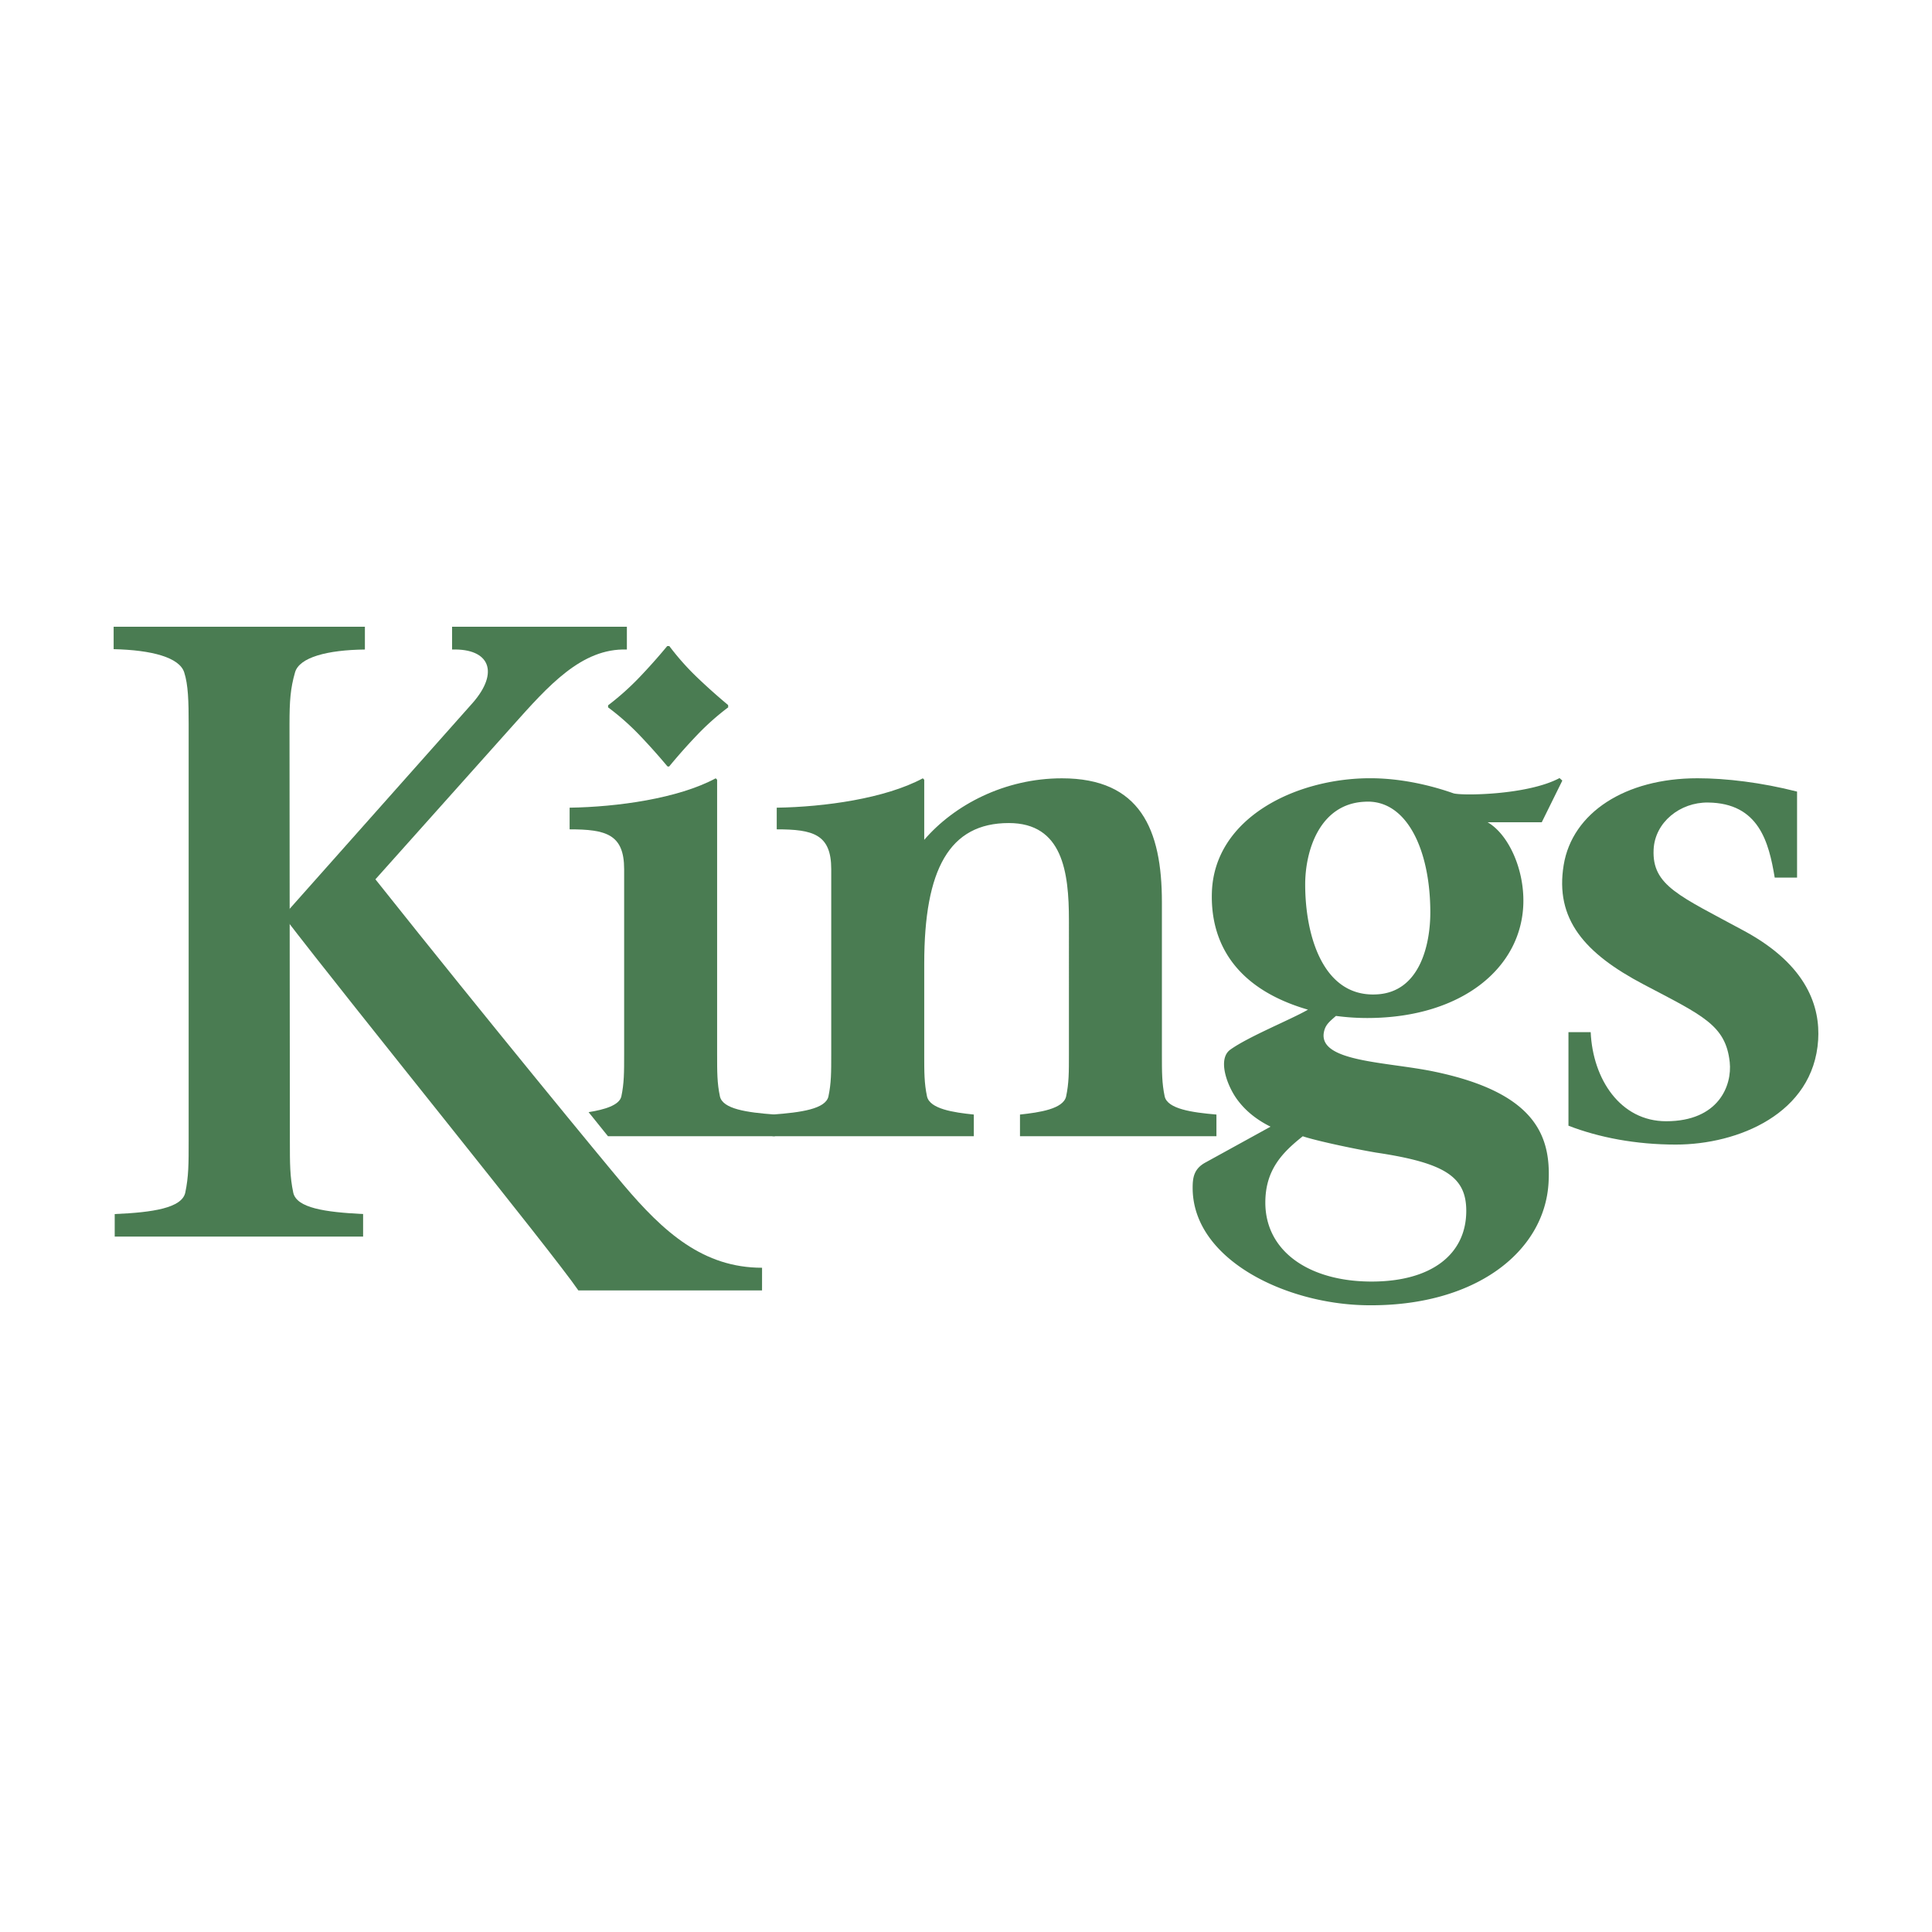
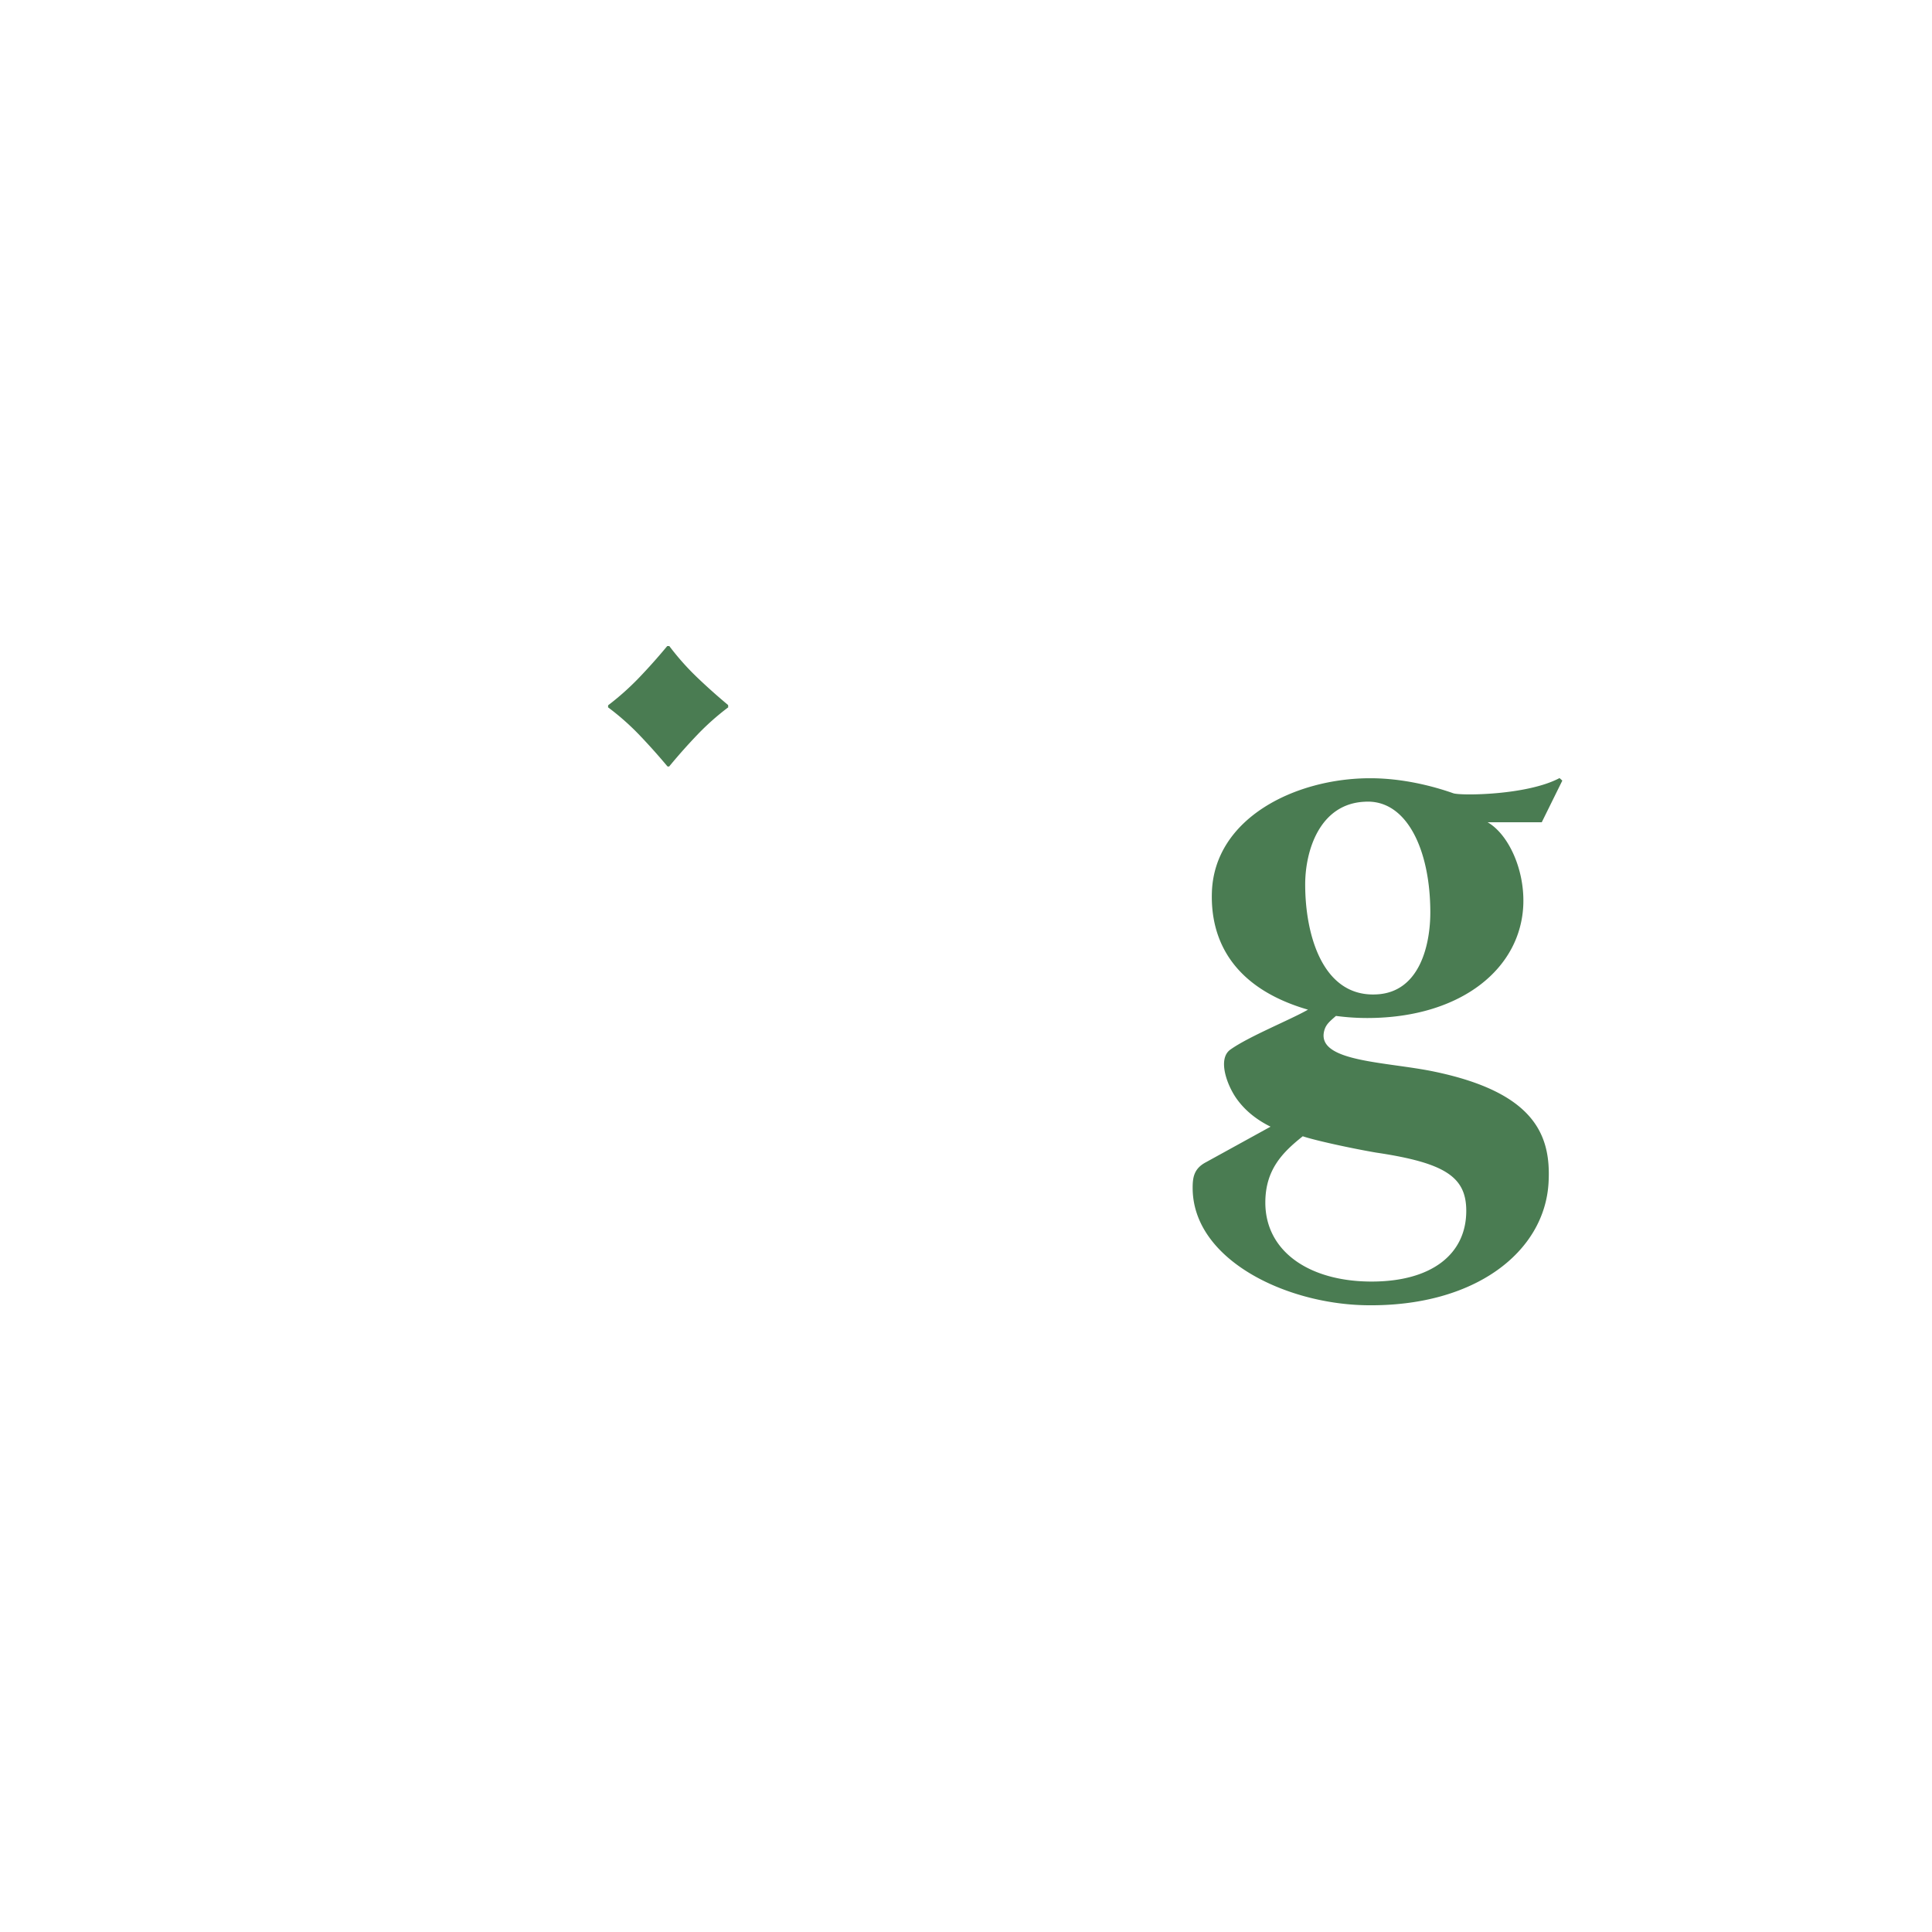
<svg xmlns="http://www.w3.org/2000/svg" width="2500" height="2500" viewBox="0 0 192.756 192.756">
  <g fill-rule="evenodd" clip-rule="evenodd">
-     <path fill="#fff" fill-opacity="0" d="M0 0h192.756v192.756H0V0z" />
-     <path d="M58.724 110.959c1.589-.252 3.072-.688 3.269-1.572.278-1.326.278-2.373.278-4.256V86.719c0-3.488-1.813-3.976-5.44-3.976v-2.161c4.743-.071 10.811-.907 14.576-2.93l.14.14v27.338c0 1.883 0 2.93.28 4.256.278 1.254 2.65 1.604 5.494 1.812v2.162H60.657l-1.933-2.401z" fill="#4a7c52" />
-     <path d="M92.21 105.131c0 1.883 0 2.93.278 4.256.278 1.254 2.649 1.604 4.671 1.812v2.162H77.074v-2.162c2.861-.209 5.302-.559 5.58-1.812.279-1.326.279-2.373.279-4.256V86.719c0-3.488-1.812-3.976-5.438-3.976v-2.161c4.741-.071 10.809-.907 14.576-2.93l.14.14v5.997c2.999-3.487 8.018-6.137 13.737-6.137 7.812 0 9.975 5.091 9.975 12.346v15.132c0 1.883 0 2.93.277 4.256.281 1.254 2.723 1.604 5.164 1.812v2.162h-19.6v-2.162c1.955-.209 4.324-.559 4.604-1.812.279-1.326.279-2.373.279-4.256V91.81c0-4.812-.629-9.694-5.998-9.694-5.928 0-8.438 4.604-8.438 14.019v8.996h-.001zM156.484 102.977h2.219c.209 4.699 2.967 8.889 7.527 8.889 5.248 0 6.596-3.574 6.344-5.902-.402-3.701-2.723-4.656-8.592-7.748-5.902-3.106-8.865-6.525-7.971-11.927.861-5.191 6.117-8.642 13.346-8.642 2.857 0 6.379.422 9.936 1.33v8.579h-2.23c-.586-3.516-1.566-7.432-6.658-7.488-2.791-.033-5.301 1.976-5.424 4.695-.17 3.613 2.613 4.627 9.061 8.127 6.359 3.45 7.559 7.667 7.355 10.874-.469 7.34-7.992 10.43-14.201 10.43-3.975 0-7.643-.697-10.711-1.883v-9.334h-.001z" fill="#4a7c52" />
    <path d="M137.279 114.992c-2.441-.418-6.119-1.219-7.301-1.627-2.02 1.604-3.736 3.338-3.736 6.615 0 4.881 4.395 7.881 10.6 7.881 6.012 0 9.447-2.746 9.447-7.051 0-3.372-2.07-4.787-9.01-5.818zm-7.06-26.744c0 5.021 1.742 11.243 7.113 10.963 4.395-.209 5.371-5.105 5.371-8.173 0-6.277-2.373-11.326-6.557-11.048-4.464.209-5.927 4.84-5.927 8.258zm12.799 18.652c10.176 2.1 11.738 6.42 11.482 11.084-.379 6.898-7.314 12.41-18.191 12.24-8.117-.127-17.318-4.609-17.318-11.711 0-1.043.131-1.922 1.316-2.551l6.457-3.553c-1.746-.863-2.73-1.898-3.318-2.693-1.006-1.359-2.008-4.049-.701-4.99 1.828-1.314 6.078-3.018 7.752-3.992-7.33-2.125-9.752-6.782-9.586-11.721.252-7.392 8.332-11.368 15.793-11.368 3.148 0 6.135.739 8.295 1.5.713.252 7.346.215 10.596-1.516l.279.251-2.053 4.159h-5.4c2.039 1.17 3.654 4.603 3.564 8.09-.168 6.431-6.113 11.356-15.35 11.438-1.604.016-2.789-.139-3.348-.207-.629.557-1.07.877-1.207 1.656-.508 2.933 6.232 2.916 10.938 3.884zM60.666 70.572a25.072 25.072 0 0 1 3.127 2.761 63.672 63.672 0 0 1 2.801 3.133l.162.014a57.247 57.247 0 0 1 2.792-3.146 25.357 25.357 0 0 1 3.106-2.762l-.01-.23a61.319 61.319 0 0 1-3.096-2.764 25.984 25.984 0 0 1-2.771-3.121l-.208.002a58.607 58.607 0 0 1-2.775 3.119 26.764 26.764 0 0 1-3.12 2.788l-.008.206z" fill="#4a7c52" />
-     <path d="M28.271 91.38c6.955 9.075 26.786 33.491 29.431 37.364h18.327l.002-2.26c-5.846 0-9.803-3.51-13.866-8.326-1.976-2.342-13.229-15.994-24.71-30.428l13.68-15.31c3.564-3.986 6.886-7.769 11.409-7.617v-2.271h-17.44v2.271c3.768-.114 4.719 2.279 2.061 5.319L28.271 91.38z" fill="#4a7c52" />
-     <path d="M28.884 72.252c0-2.291.088-3.562.553-5.174.435-1.503 3.236-2.232 6.969-2.275v-2.271H11.338v2.235c3.815.087 6.555.825 7.039 2.312.401 1.234.446 2.883.446 5.174v41.564c0 2.291 0 3.562-.339 5.176-.34 1.525-3.222 1.973-7.039 2.133v2.248h24.782v-2.248c-3.817-.191-6.629-.607-6.968-2.133-.338-1.613-.338-2.885-.338-5.176l-.037-41.565z" fill="#4a7c52" />
  </g>
</svg>